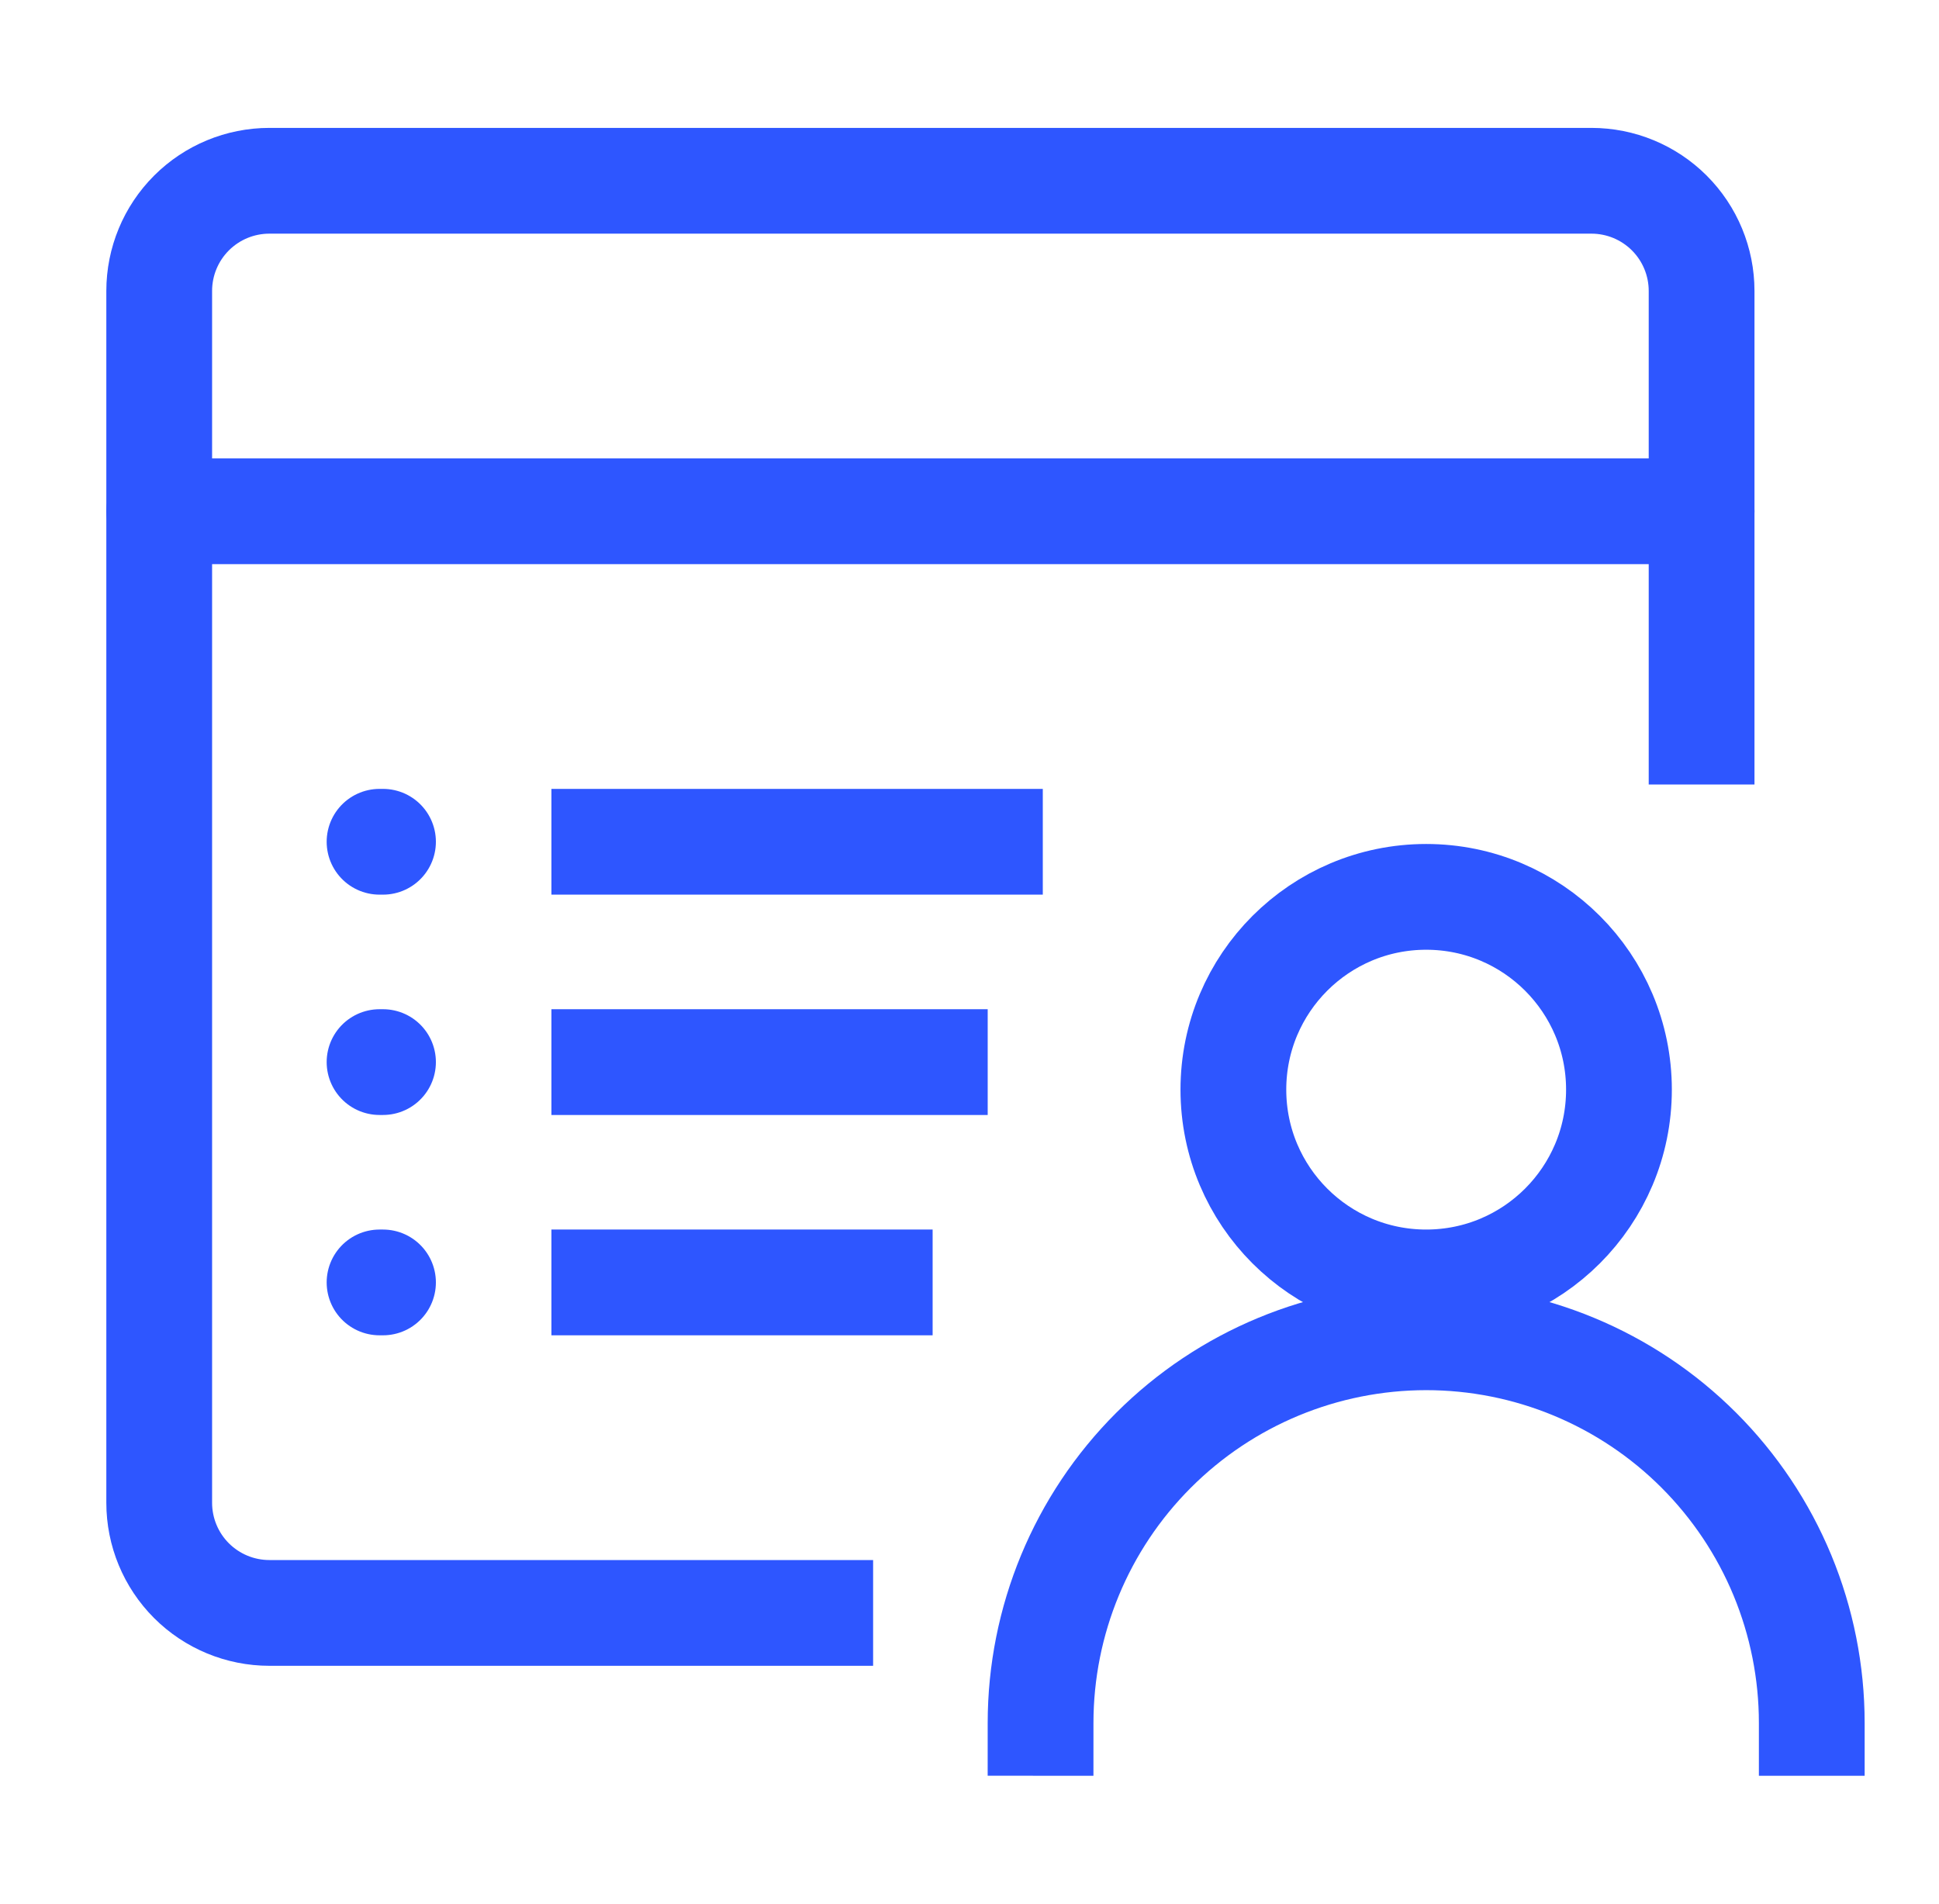
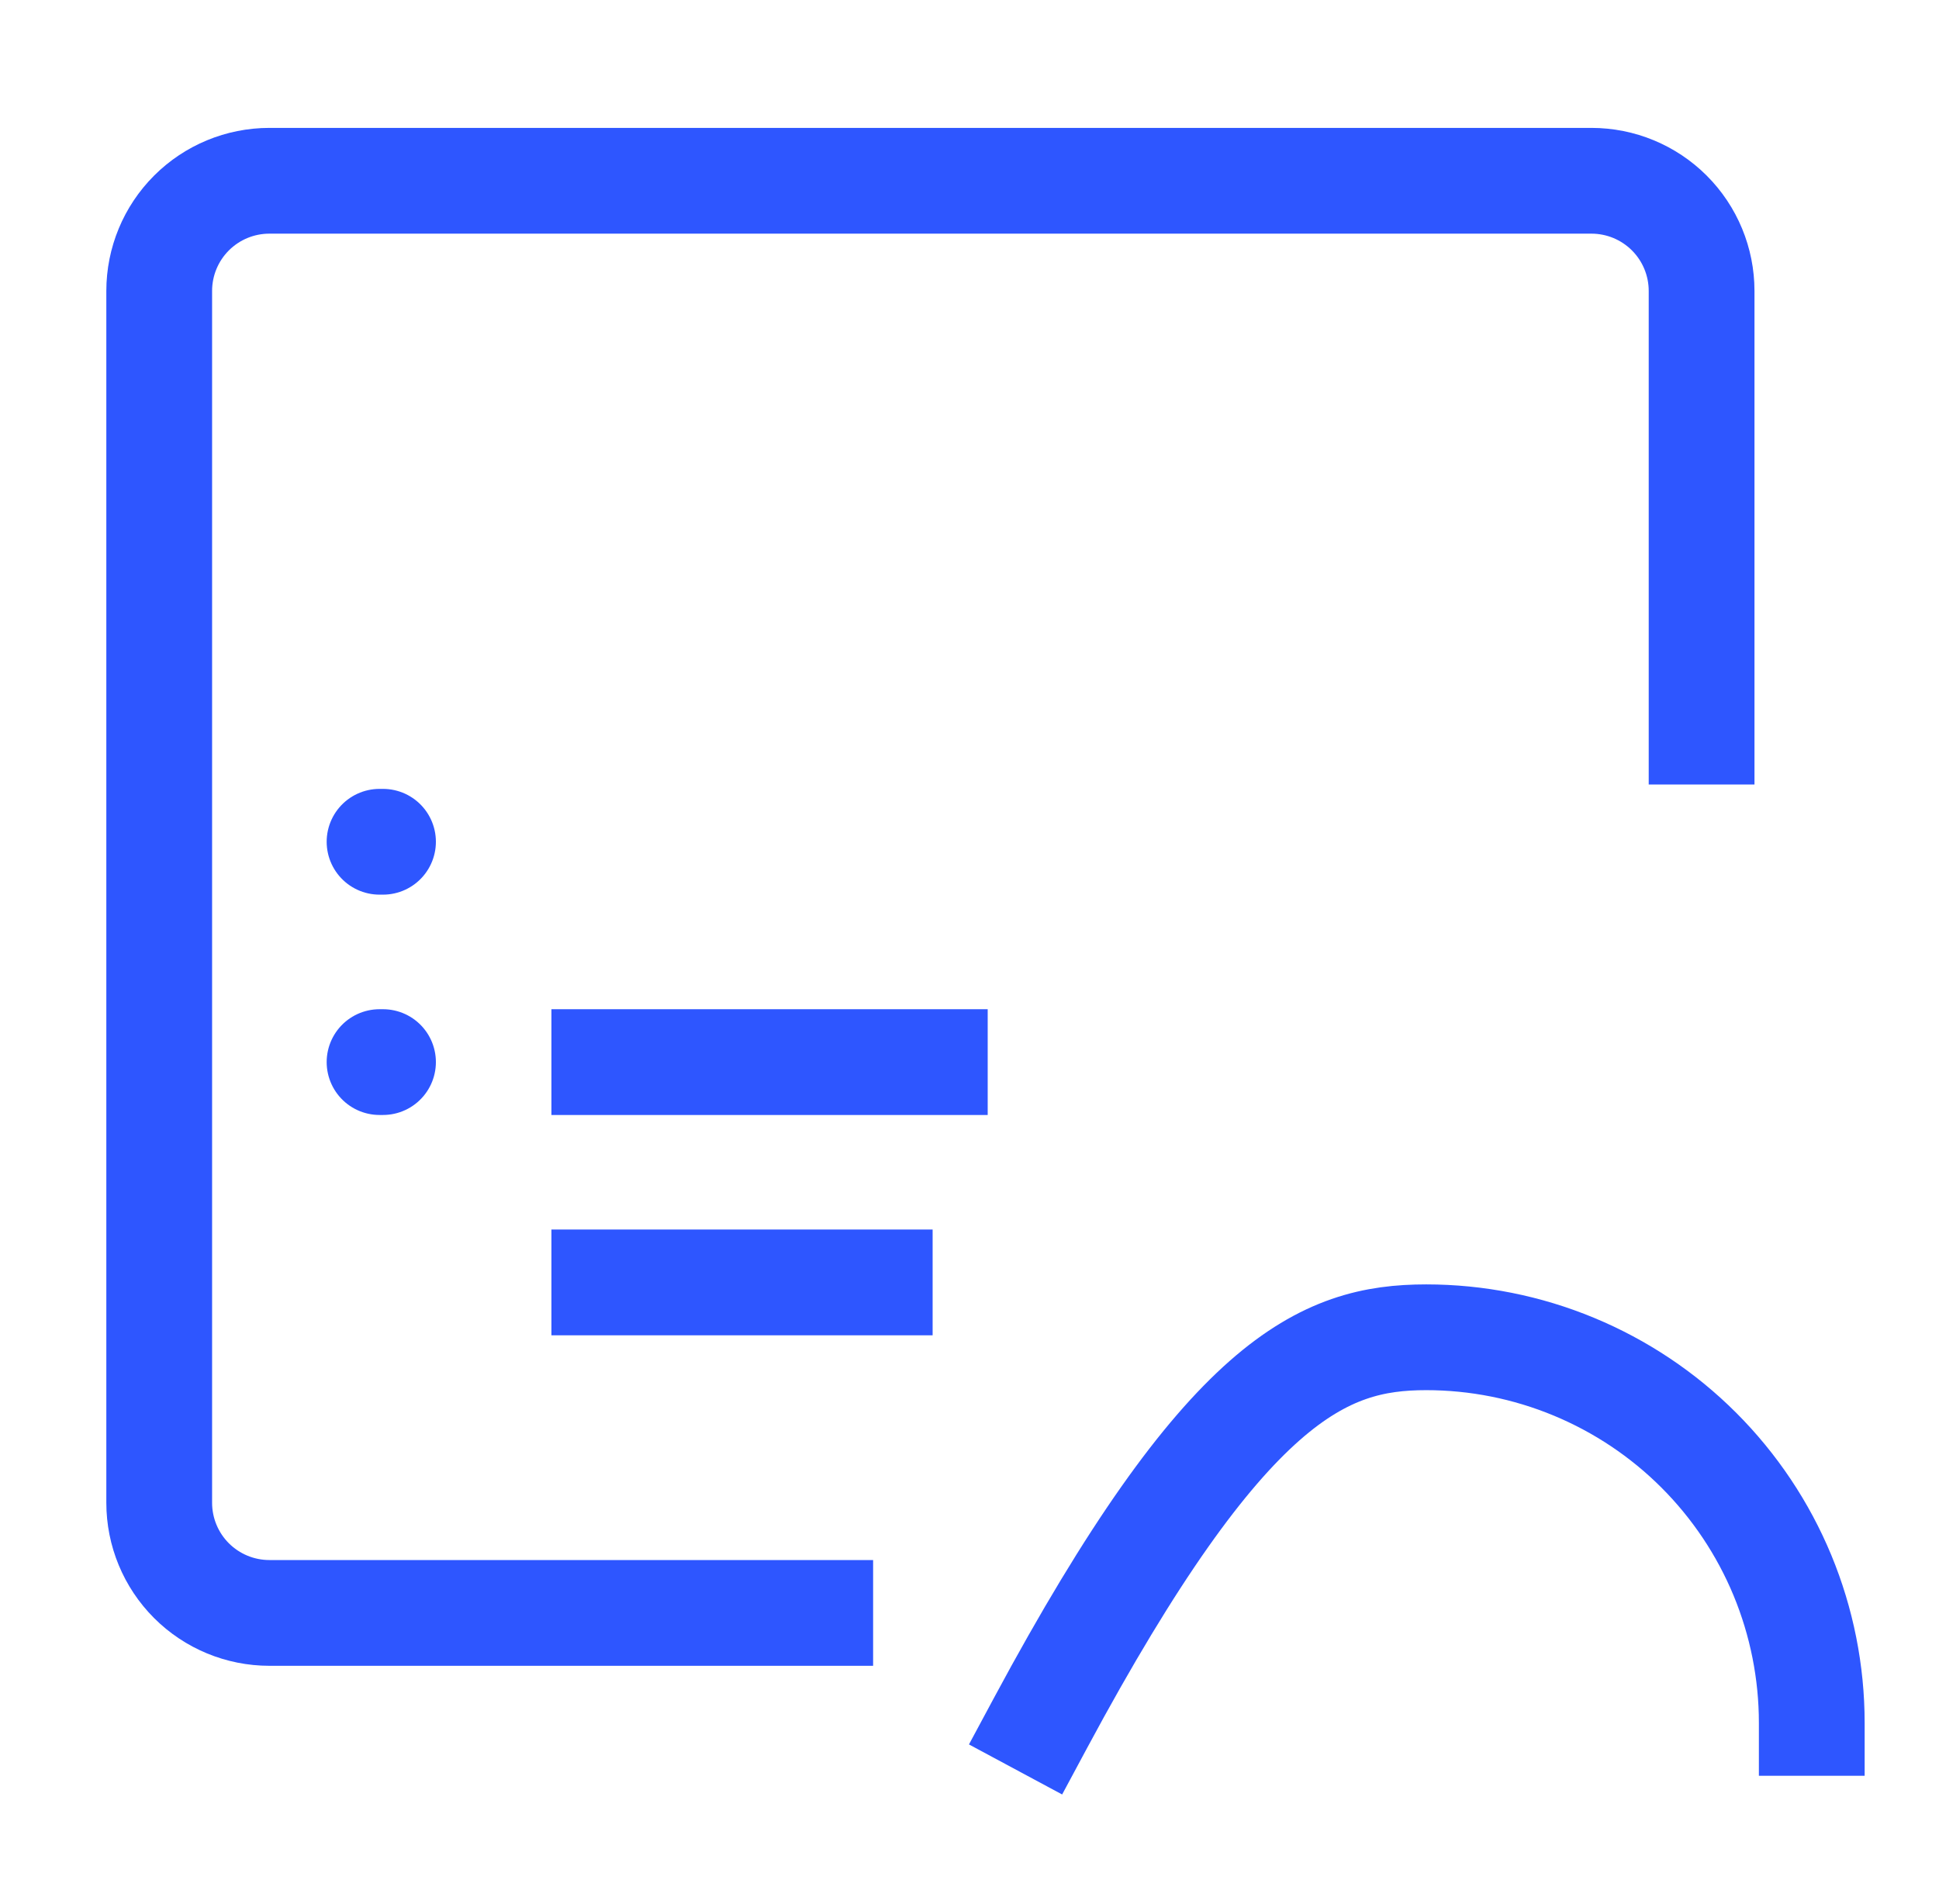
<svg xmlns="http://www.w3.org/2000/svg" width="55" height="54" viewBox="0 0 55 54" fill="none">
  <path d="M48.266 20.753V8.253C48.266 7.424 47.937 6.629 47.351 6.043C46.765 5.457 45.97 5.128 45.141 5.128H7.641C6.812 5.128 6.017 5.457 5.431 6.043C4.845 6.629 4.516 7.424 4.516 8.253V42.628C4.516 43.457 4.845 44.252 5.431 44.838C6.017 45.424 6.812 45.753 7.641 45.753H23.266" stroke="#2E56FF" stroke-width="3" stroke-linecap="square" stroke-linejoin="round" />
-   <path d="M4.516 14.503H48.266" stroke="#2E56FF" stroke-width="3" stroke-linecap="round" stroke-linejoin="round" />
-   <path d="M40.454 36.378C43.474 36.378 45.922 33.93 45.922 30.909C45.922 27.889 43.474 25.441 40.454 25.441C37.433 25.441 34.985 27.889 34.985 30.909C34.985 33.93 37.433 36.378 40.454 36.378Z" stroke="#2E56FF" stroke-width="3" stroke-linecap="round" stroke-linejoin="round" />
-   <path d="M29.516 48.872C29.517 45.971 30.669 43.19 32.72 41.139C34.771 39.087 37.553 37.935 40.454 37.934C41.89 37.934 43.312 38.217 44.639 38.767C45.966 39.317 47.172 40.122 48.188 41.138C49.203 42.154 50.009 43.359 50.559 44.686C51.108 46.013 51.391 47.436 51.391 48.872" stroke="#2E56FF" stroke-width="3" stroke-linecap="square" stroke-linejoin="round" />
+   <path d="M29.516 48.872C34.771 39.087 37.553 37.935 40.454 37.934C41.89 37.934 43.312 38.217 44.639 38.767C45.966 39.317 47.172 40.122 48.188 41.138C49.203 42.154 50.009 43.359 50.559 44.686C51.108 46.013 51.391 47.436 51.391 48.872" stroke="#2E56FF" stroke-width="3" stroke-linecap="square" stroke-linejoin="round" />
  <path d="M10.766 23.878H10.864" stroke="#2E56FF" stroke-width="3" stroke-linecap="round" stroke-linejoin="round" />
  <path d="M10.766 30.128H10.864" stroke="#2E56FF" stroke-width="3" stroke-linecap="round" stroke-linejoin="round" />
-   <path d="M10.766 36.378H10.864" stroke="#2E56FF" stroke-width="3" stroke-linecap="round" stroke-linejoin="round" />
-   <path d="M17.141 23.878H28.079" stroke="#2E56FF" stroke-width="3" stroke-linecap="square" stroke-linejoin="round" />
  <path d="M17.141 30.128H26.516" stroke="#2E56FF" stroke-width="3" stroke-linecap="square" stroke-linejoin="round" />
  <path d="M17.141 36.378H24.954" stroke="#2E56FF" stroke-width="3" stroke-linecap="square" stroke-linejoin="round" />
</svg>